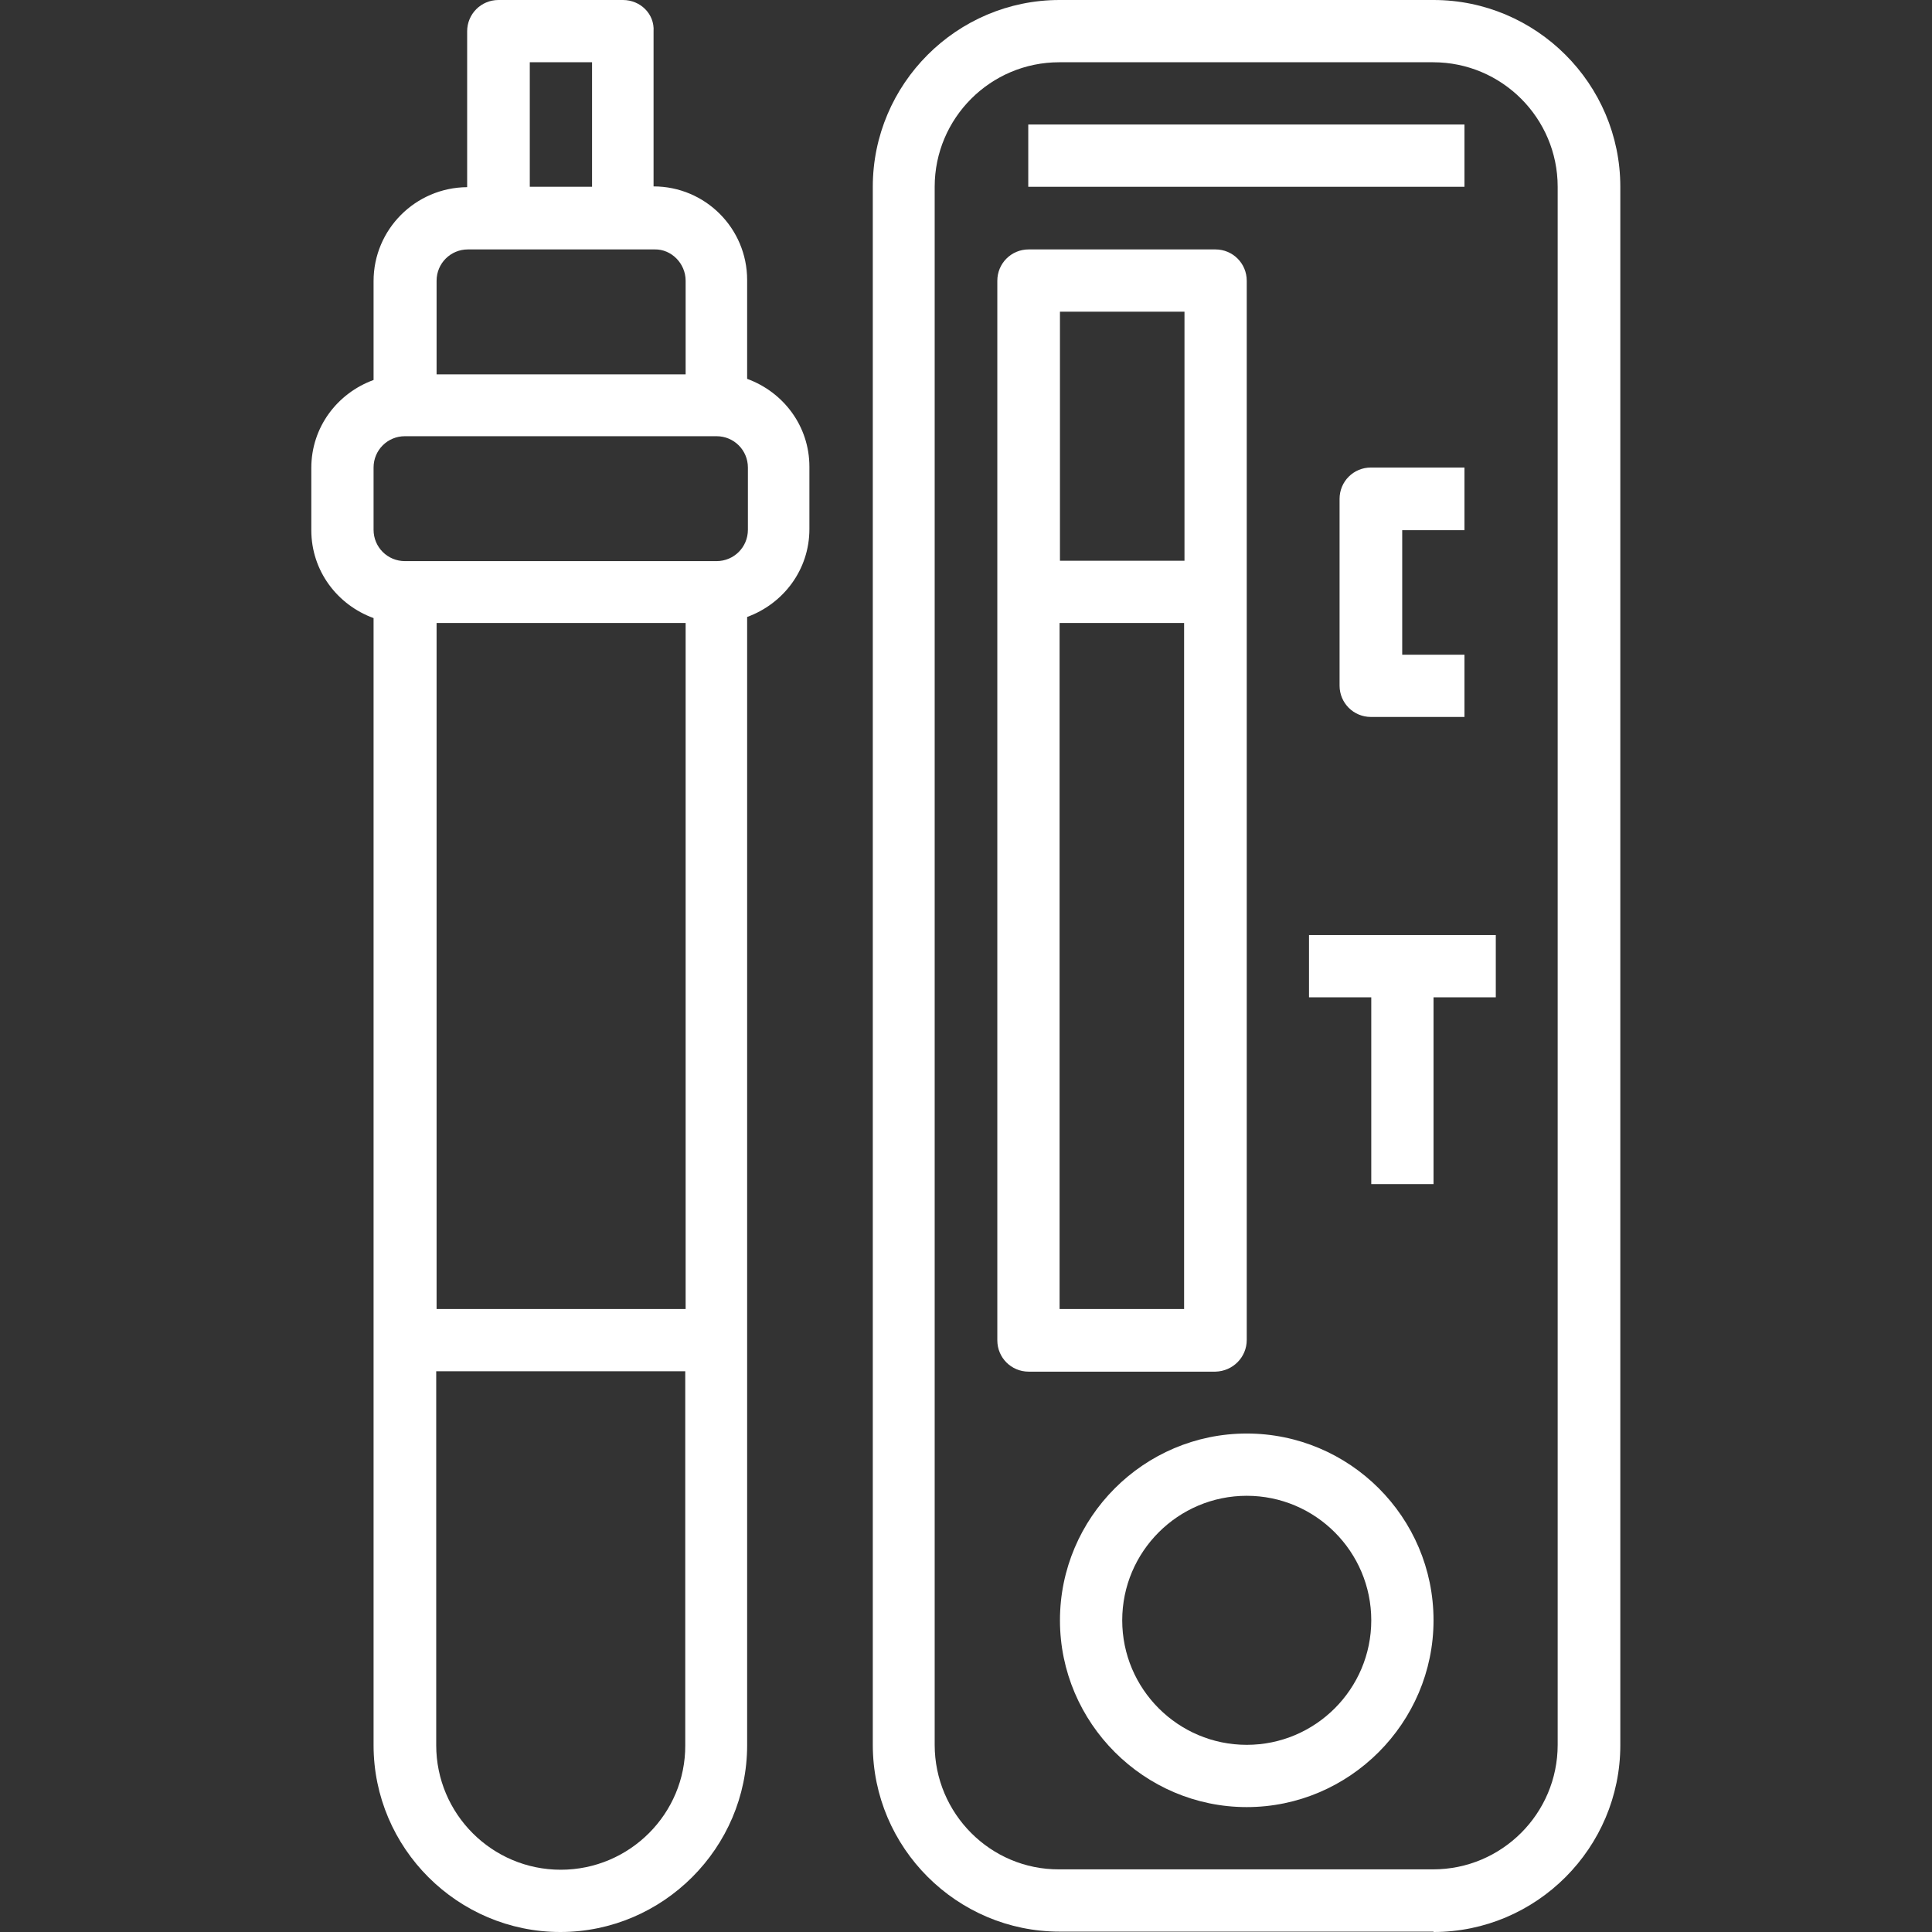
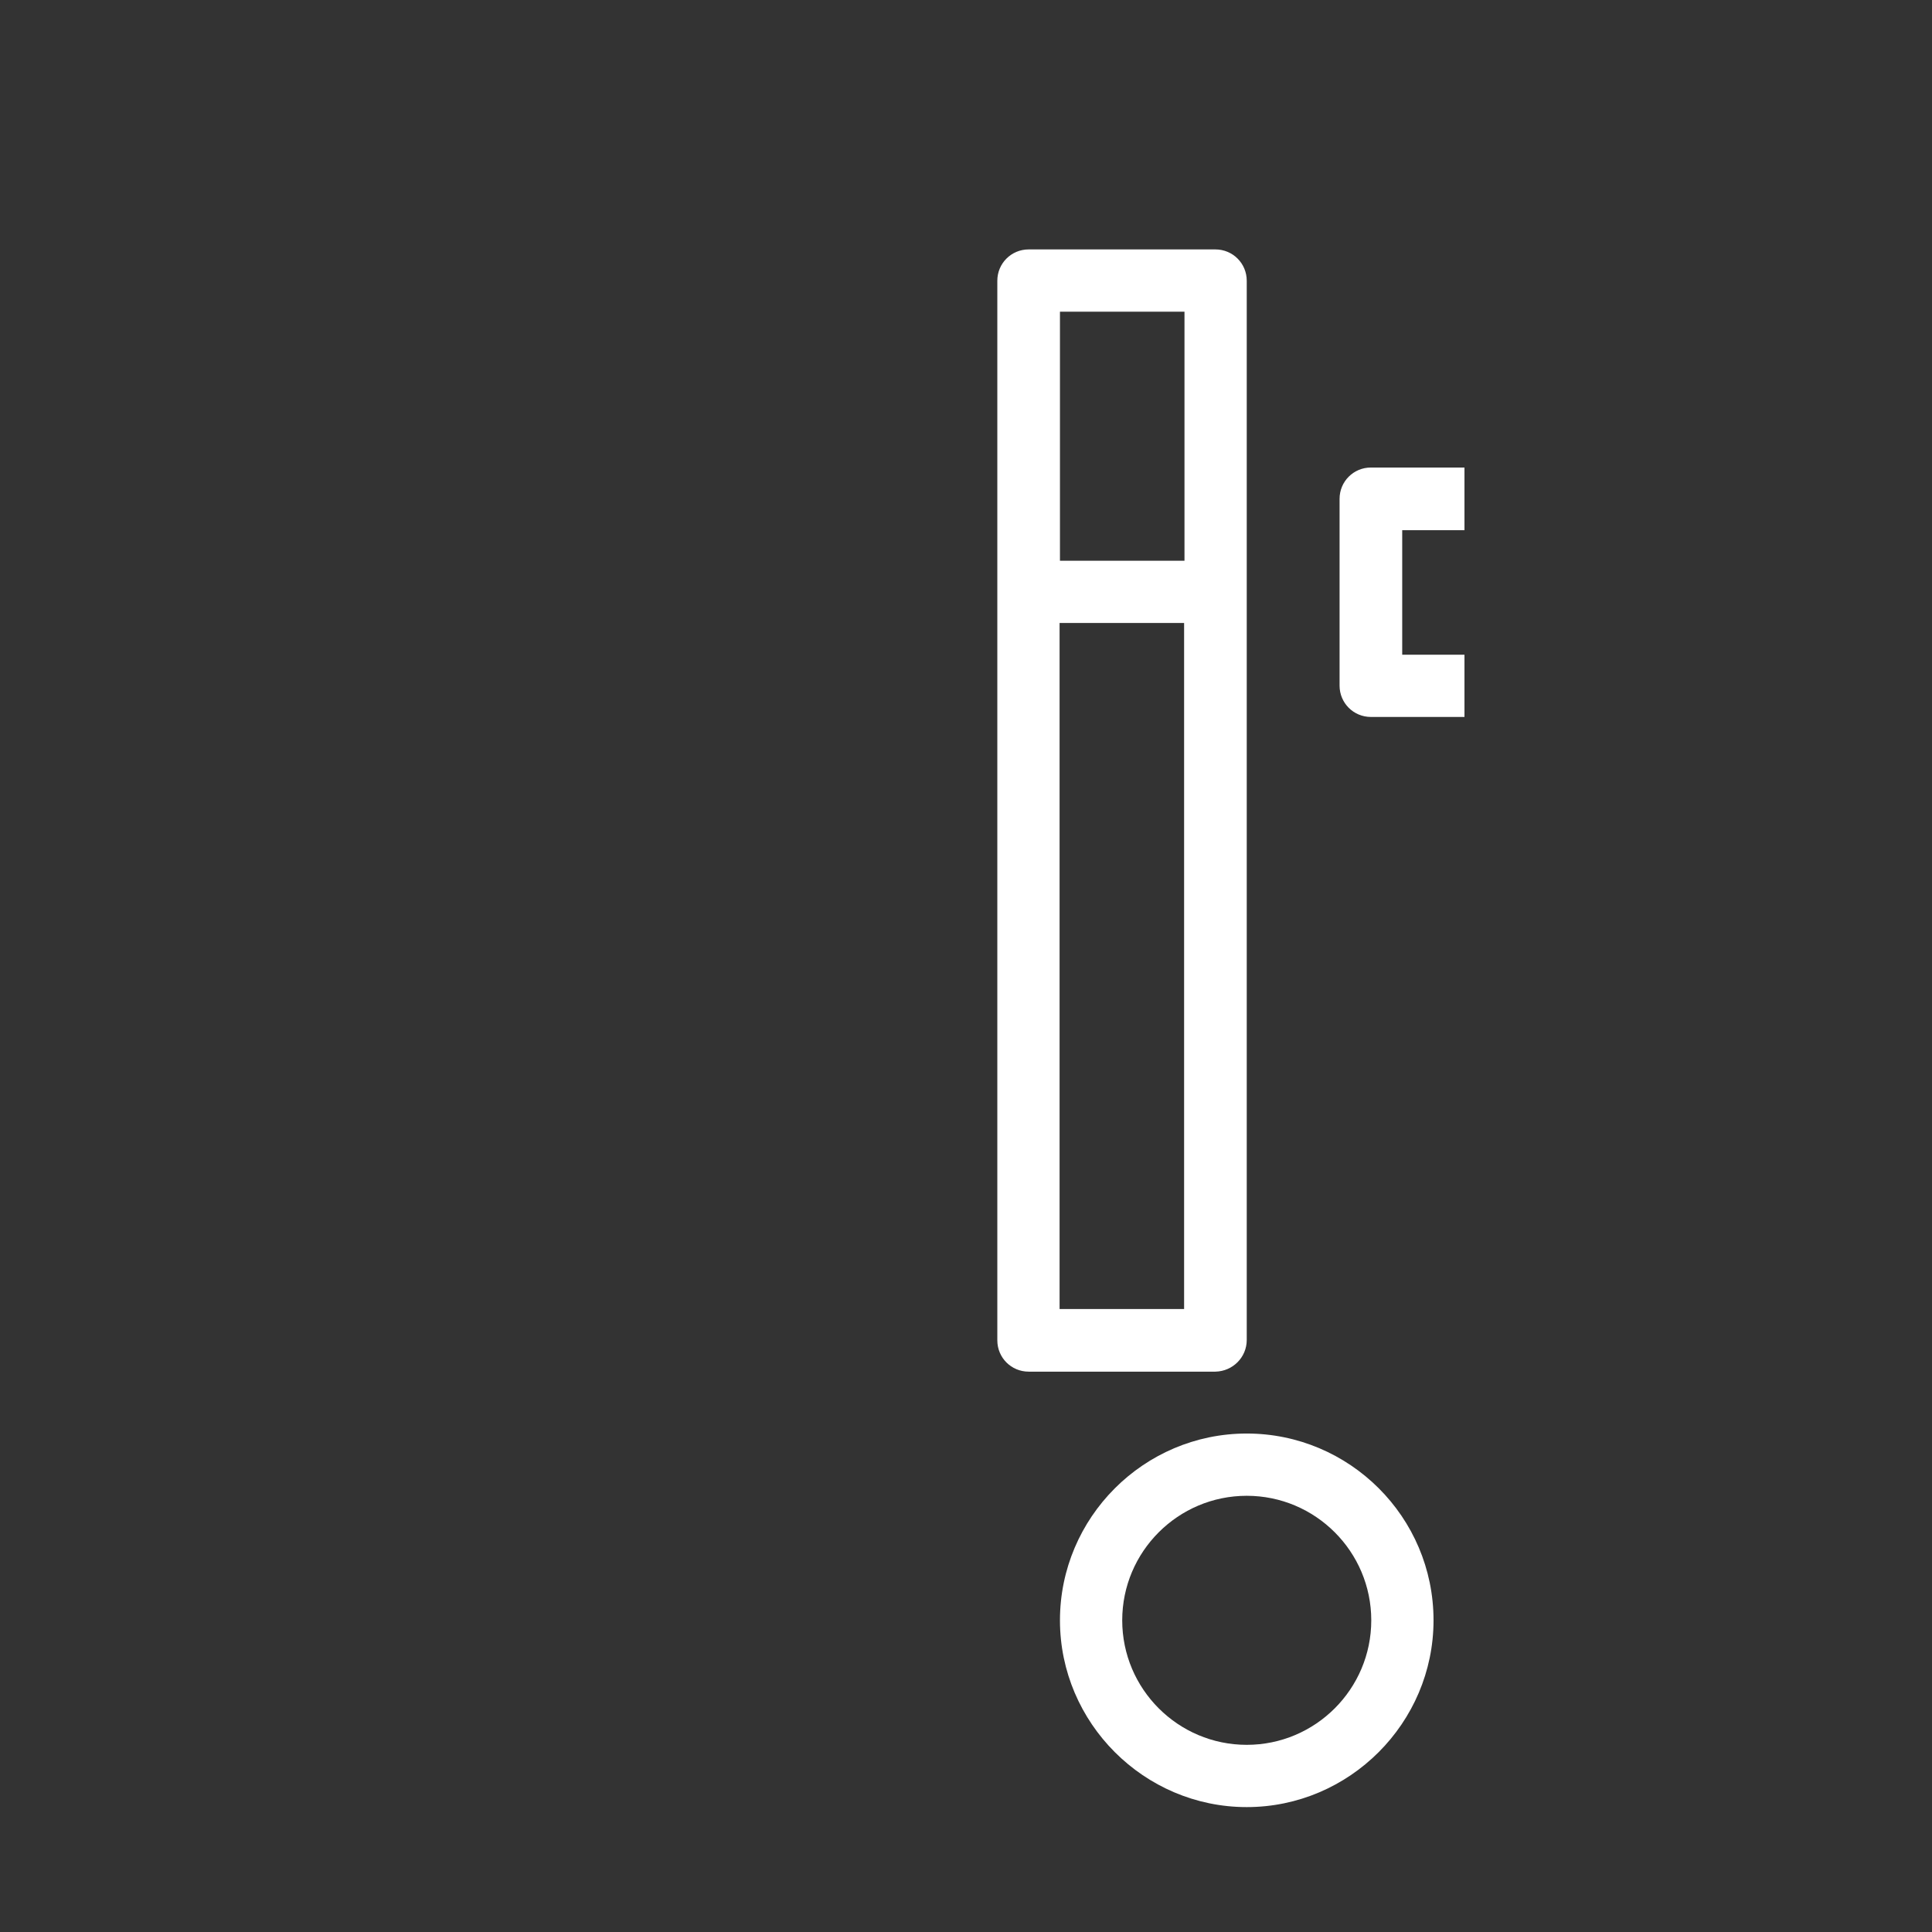
<svg xmlns="http://www.w3.org/2000/svg" version="1.1" id="Calque_1" x="0px" y="0px" viewBox="0 0 512 512" style="enable-background:new 0 0 512 512;" xml:space="preserve">
  <rect x="0" y="0" width="512" height="512" fill="#333333" stroke="none" />
  <style type="text/css">
	.st0{fill:#FFFFFF;}
</style>
  <g id="ad">
    <g>
-       <path class="st0" d="M379.9,512c27.3,0,49.5-22.3,49.5-49.5v-413c0-27.3-22.3-49.5-49.5-49.5h-99.1c-27.3,0-49.5,22.3-49.5,49.5    v412.9c0,27.3,22.3,49.5,49.5,49.5h99.1V512z M247.7,462.4V49.5c0-18.2,14.8-33,33-33h99.1c18.2,0,33,14.8,33,33v412.9    c0,18.2-14.8,33-33,33h-99.1C262.5,495.5,247.7,480.6,247.7,462.4z" />
      <path class="st0" d="M330.4,355.1V74.4c0-4.6-3.7-8.3-8.3-8.3h-49.5c-4.6,0-8.3,3.7-8.3,8.3v280.8c0,4.6,3.7,8.3,8.3,8.3h49.5    C326.7,363.4,330.4,359.7,330.4,355.1z M313.9,82.6v66h-33v-66C280.8,82.6,313.9,82.6,313.9,82.6z M280.8,346.9V165.1h33v181.8    L280.8,346.9L280.8,346.9z" />
-       <path class="st0" d="M272.5,33h115.6v16.5H272.5V33L272.5,33z" />
      <path class="st0" d="M330.4,379.9c-27.3,0-49.5,22.3-49.5,49.5s22.3,49.5,49.5,49.5s49.5-22.3,49.5-49.5    C379.9,402,357.6,379.9,330.4,379.9z M330.4,462.4c-18.2,0-33-14.8-33-33s14.8-33,33-33s33,14.8,33,33S348.6,462.4,330.4,462.4z" />
      <path class="st0" d="M388.1,140.4v-16.5h-24.8c-4.6,0-8.3,3.7-8.3,8.3v49.5c0,4.6,3.7,8.3,8.3,8.3h24.8v-16.5h-16.5v-33h16.5    V140.4z" />
-       <path class="st0" d="M346.9,264.3h16.5v49.5h16.5v-49.5h16.5v-16.5h-49.5V264.3z" />
-       <path class="st0" d="M165.1,0h-33c-4.6,0-8.3,3.7-8.3,8.3v41.3C110.1,49.7,99,60.8,99,74.5v26.2c-9.6,3.5-16.5,12.5-16.5,23.3    v16.5c0,10.8,6.9,19.8,16.5,23.3v298.7c0,27.3,22.3,49.5,49.5,49.5s49.5-22.3,49.5-49.5v-299c9.6-3.5,16.5-12.5,16.5-23.3v-16.5    c0-10.8-6.9-19.8-16.5-23.3V74.2c0-13.7-11.1-24.8-24.8-24.8V8.3C173.5,3.7,169.7,0,165.1,0L165.1,0z M181.7,165.1v181.8h-66    V165.1H181.7z M148.6,495.5c-18.2,0-33-14.8-33-33v-99.1h66v99.1C181.7,480.6,166.9,495.5,148.6,495.5z M198.2,140.4    c0,4.6-3.7,8.3-8.3,8.3h-82.6c-4.6,0-8.3-3.7-8.3-8.3v-16.5c0-4.6,3.7-8.3,8.3-8.3h82.6c4.6,0,8.3,3.7,8.3,8.3V140.4z M181.7,74.4    v24.8h-66V74.4c0-4.6,3.7-8.3,8.3-8.3h49.5C177.9,66,181.7,69.8,181.7,74.4z M140.4,49.5v-33h16.5v33H140.4z" />
    </g>
  </g>
</svg>